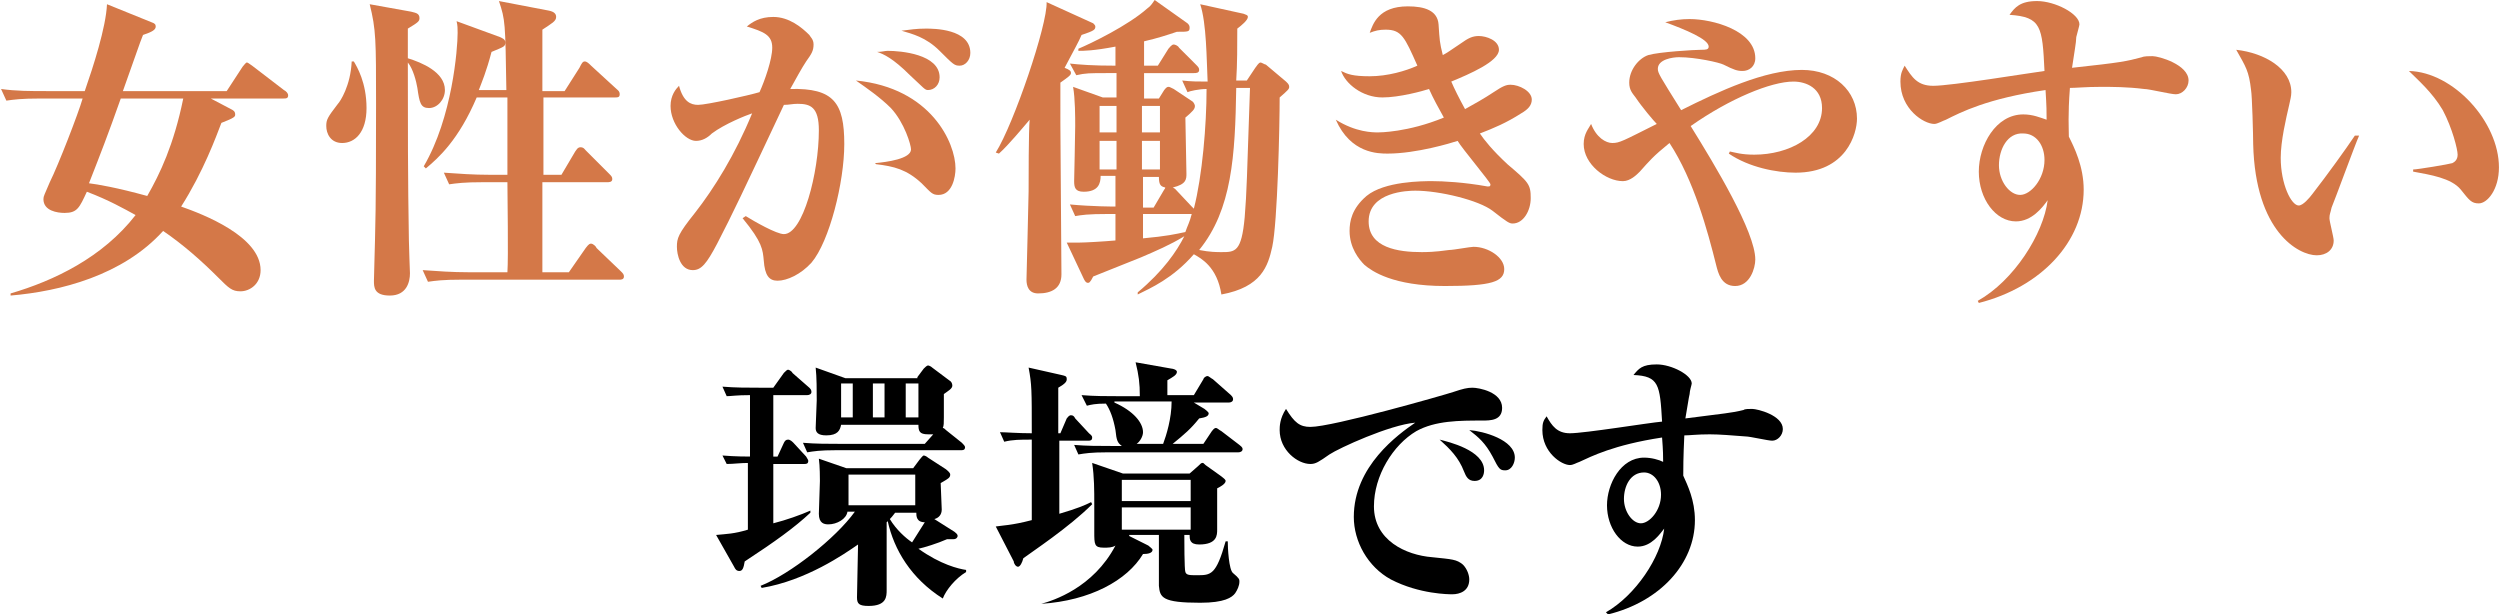
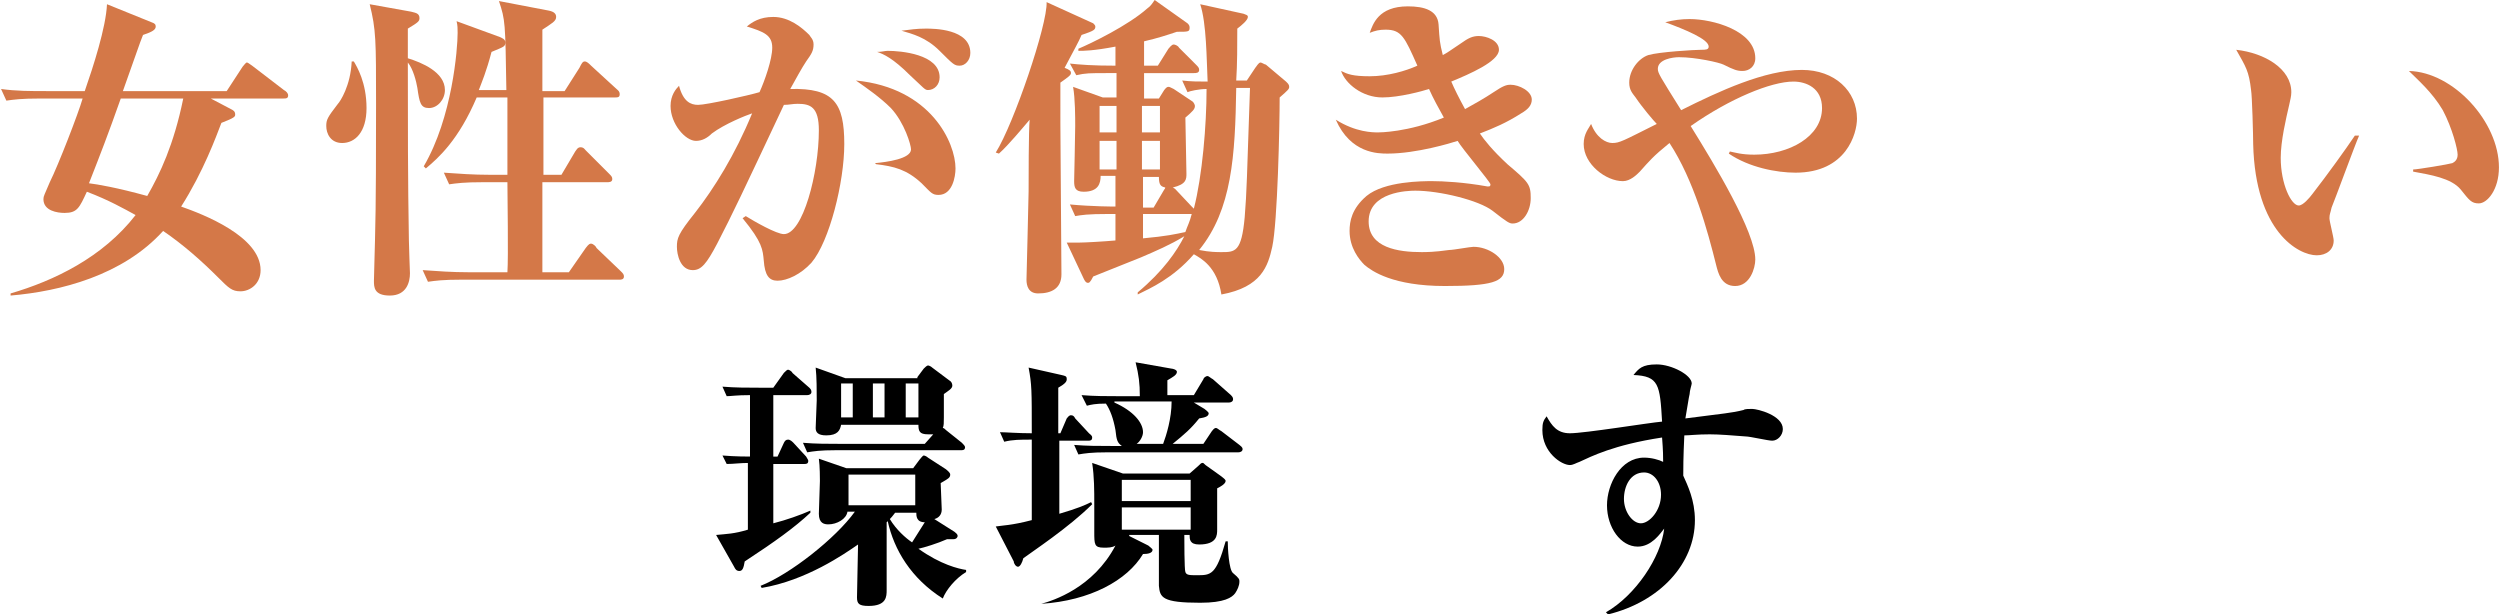
<svg xmlns="http://www.w3.org/2000/svg" version="1.1" id="レイヤー_1" x="0px" y="0px" width="236px" height="58px" viewBox="0 0 236 58" style="enable-background:new 0 0 236 58;" xml:space="preserve">
  <style type="text/css">
	.st0{fill:#D47848;}
</style>
  <g>
    <g>
      <path d="M70.8,43.7c-1,0-1.5,0.1-2.2,0.1L68.2,43c1.2,0.1,2.4,0.1,2.6,0.1v-5.8c-1.3,0-1.8,0.1-2.2,0.1l-0.4-0.9    c1.2,0.1,2.4,0.1,3.5,0.1H73l1-1.4c0.2-0.2,0.3-0.3,0.4-0.3c0.1,0,0.4,0.2,0.4,0.3l1.6,1.4c0.1,0.1,0.2,0.2,0.2,0.4    c0,0.2-0.2,0.3-0.4,0.3h-3.2v5.8h0.4l0.6-1.3c0.1-0.2,0.2-0.3,0.4-0.3c0.2,0,0.4,0.2,0.5,0.3l1.2,1.3c0.1,0.2,0.2,0.3,0.2,0.4    c0,0.3-0.2,0.3-0.4,0.3h-2.9v5.6c1.2-0.3,2.6-0.8,3.5-1.2l0,0.2c-1.5,1.4-3.3,2.7-6.2,4.6c-0.1,0.6-0.2,0.9-0.5,0.9    c-0.3,0-0.4-0.2-0.5-0.4l-1.7-3c1-0.1,1.7-0.1,3-0.5V43.7z M90.1,50.2c0.1,0.1,0.3,0.2,0.3,0.4c0,0.1-0.1,0.3-0.4,0.3    c-0.1,0-0.4,0-0.6,0c-0.9,0.4-2.2,0.8-2.7,0.9c2.1,1.5,3.8,1.9,4.5,2v0.2c-1,0.6-1.9,1.7-2.2,2.5c-3-1.9-4.6-4.6-5.2-7.3    c-0.1,0.1-0.1,0.1-0.1,0.1c0,1,0,5.5,0,6.4c0,0.6,0,1.5-1.7,1.5c-0.9,0-1.1-0.2-1.1-0.8c0-0.8,0.1-4.3,0.1-5    c-1.3,0.9-4.9,3.4-9.1,4.1l-0.1-0.2c2.8-1.1,7.1-4.5,8.9-7H80c-0.1,0.7-1,1.2-1.8,1.2c-0.4,0-0.9-0.1-0.9-1c0-0.5,0.1-2.6,0.1-3.1    c0-0.2,0-1.4-0.1-2.1l2.6,0.9h6.3l0.6-0.8c0.1-0.1,0.3-0.4,0.4-0.4c0.1,0,0.3,0.1,0.4,0.2l1.7,1.1c0.1,0.1,0.4,0.3,0.4,0.5    c0,0.3-0.2,0.4-0.9,0.8c0,0.4,0.1,2.1,0.1,2.5c0,0.5-0.3,0.8-0.7,0.9L90.1,50.2z M86.6,35.6l0.6-0.8c0.1-0.1,0.3-0.3,0.4-0.3    s0.3,0.1,0.4,0.2l1.6,1.2c0.2,0.1,0.3,0.3,0.3,0.5c0,0.3-0.4,0.5-0.8,0.8c0,0.4,0,1.8,0,2.2c0,0.5,0,0.8-0.1,1    c0.1,0,0.2,0.1,0.3,0.2l1.5,1.2c0.1,0.1,0.3,0.3,0.3,0.4c0,0.3-0.2,0.3-0.4,0.3H78.9c-1.5,0-2.1,0.1-2.7,0.2l-0.4-0.9    c1.2,0.1,2.4,0.1,3.5,0.1h8l0.8-0.9c-0.1,0-0.3,0-0.5,0c-0.8,0-0.9-0.3-0.9-0.9h-7.3c-0.1,0.5-0.3,1-1.4,1c-0.8,0-1-0.3-1-0.7    c0-0.4,0.1-2.2,0.1-2.6c0-0.9,0-2.2-0.1-3.1l2.8,1H86.6z M79.4,36.2v3.2h1.1v-3.2H79.4z M80.1,44.8v2.9h6.3v-2.9H80.1z M82.4,36.2    v3.2h1.1v-3.2H82.4z M87.3,49.3c-0.8,0-0.8-0.6-0.8-0.9h-2c-0.1,0.1-0.2,0.3-0.5,0.6c0.6,1,1.5,1.8,2.1,2.2L87.3,49.3z M86.7,39.4    v-3.2h-1.2v3.2H86.7z" />
      <path d="M100.1,40.9l0.6-1.4c0.1-0.1,0.2-0.3,0.4-0.3c0.2,0,0.3,0.1,0.4,0.3l1.3,1.4c0.1,0.1,0.3,0.2,0.3,0.4    c0,0.3-0.2,0.3-0.4,0.3h-2.7v6.9c1.7-0.5,2.4-0.8,3-1.1l0.1,0.2c-2.2,2.2-5.7,4.5-6.5,5.1c-0.1,0.4-0.3,0.8-0.5,0.8    c-0.2,0-0.4-0.3-0.4-0.5L94,49.7c0.6-0.1,1.5-0.1,3.4-0.6c0-1.6,0-6.4,0-7.6c-1.1,0-1.8,0-2.6,0.2l-0.4-0.9c0.5,0,1.7,0.1,3,0.1    c0-4.1,0-4.6-0.3-6.2l3.1,0.7c0.4,0.1,0.5,0.1,0.5,0.4c0,0.2-0.1,0.4-0.8,0.8v4.3H100.1z M106.6,50.6l1.8,0.9    c0.1,0.1,0.4,0.3,0.4,0.4c0,0.3-0.4,0.4-0.9,0.4c-1.5,2.5-5,4.4-9.6,4.7L98.3,57c1.1-0.3,4.9-1.5,7-5.5c-0.3,0.2-0.7,0.2-1.1,0.2    c-0.9,0-0.9-0.3-0.9-1.5c0-0.4,0-2.2,0-2.6c0-1.3,0-2.6-0.2-3.9l2.9,1h6.3l0.8-0.7c0.2-0.2,0.3-0.3,0.4-0.3c0.1,0,0.1,0,0.3,0.2    l1.4,1c0.4,0.3,0.5,0.4,0.5,0.5c0,0.3-0.6,0.6-0.8,0.7c0,0.6,0,3.3,0,3.9c0,0.5,0,1.4-1.7,1.4c-0.9,0-0.9-0.5-0.9-0.9h-0.5    c0,0.4,0,3.3,0.1,3.5c0.1,0.3,0.4,0.3,1.1,0.3c1.3,0,1.8,0,2.7-3.2h0.2c0,0.6,0.1,2.7,0.5,3c0.6,0.5,0.6,0.6,0.6,0.8    c0,0.4-0.2,0.8-0.4,1.1c-0.3,0.4-1,0.9-3.3,0.9c-3.6,0-3.8-0.5-3.9-1.6c0-0.3,0-1.3,0-4.8H106.6z M102.1,37.3    c1.2,0.1,2.4,0.1,3.5,0.1h2c0-1.2-0.1-2-0.4-3.2l3.4,0.6c0.1,0,0.5,0.1,0.5,0.3c0,0.3-0.4,0.5-0.9,0.8v1.4h2.5l0.9-1.5    c0-0.1,0.2-0.3,0.4-0.3c0.1,0,0.3,0.2,0.5,0.3l1.7,1.5c0.2,0.2,0.2,0.3,0.2,0.4c0,0.2-0.2,0.3-0.4,0.3h-3.3l1,0.6    c0.4,0.3,0.4,0.4,0.4,0.4c0,0.3-0.3,0.4-0.9,0.5c-0.8,1-1.4,1.5-2.5,2.4h2.9l0.8-1.2c0.1-0.1,0.2-0.3,0.4-0.3    c0.1,0,0.3,0.2,0.5,0.3L117,42c0.1,0.1,0.3,0.2,0.3,0.4c0,0.2-0.2,0.3-0.4,0.3h-12.4c-1.5,0-2.1,0.1-2.7,0.2l-0.4-0.9    c1.2,0.1,2.3,0.1,3.5,0.1h1c-0.4-0.3-0.5-0.5-0.6-1.5c-0.2-1.1-0.5-1.9-0.9-2.5c-1,0-1.4,0.1-1.8,0.2L102.1,37.3z M105.2,38    c1.8,0.8,2.7,1.9,2.7,2.8c0,0.4-0.3,0.9-0.6,1.1h2.5c0.3-0.8,0.8-2.4,0.8-4H105.2z M105.9,45.3v2h6.5v-2H105.9z M112.4,50v-2.1    h-6.5V50H112.4z" />
-       <path d="M123.7,40.3c2.1,0,12.6-3,13.5-3.3c0.9-0.3,1.3-0.4,1.8-0.4c0.6,0,2.8,0.4,2.8,1.9c0,1.2-1.1,1.2-1.9,1.2    c-2.1,0-4.4,0-6.2,1c-2.2,1.3-4,4.2-4,7.1c0,3.2,3,4.6,5.5,4.8c1.9,0.2,2.3,0.2,2.9,0.7c0.4,0.4,0.6,1,0.6,1.4    c0,1.1-0.9,1.4-1.6,1.4c-0.3,0-3.1,0-5.8-1.4c-2.2-1.2-3.5-3.6-3.5-5.9c0-4.8,4.2-7.8,5.8-8.9c-2.4,0.2-7.2,2.4-8.1,3    c-1,0.7-1.3,0.9-1.8,0.9c-1.2,0-2.9-1.3-2.9-3.2c0-0.3,0-1.1,0.6-2C122.2,39.9,122.7,40.3,123.7,40.3z M140.1,44.4    c0,0.3-0.1,1-0.9,1c-0.6,0-0.8-0.4-1-0.9c-0.5-1.3-1.3-2.1-2.3-3C136.7,41.7,140.1,42.5,140.1,44.4z M143,43.2    c0,0.5-0.3,1.2-0.9,1.2c-0.5,0-0.6-0.1-1.2-1.3c-0.7-1.3-1.3-1.8-2.2-2.5C140,40.7,143,41.5,143,43.2z" />
      <path d="M151.6,57.8c2.8-1.6,5.2-5.2,5.5-7.9c-0.4,0.5-1.2,1.7-2.5,1.7c-1.6,0-2.9-1.8-2.9-3.9c0-2,1.3-4.5,3.5-4.5    c0.7,0,1.4,0.2,1.8,0.4c0-0.5,0-1-0.1-2.3c-4.6,0.7-6.7,1.8-7.8,2.3c-0.3,0.1-0.6,0.3-0.9,0.3c-0.8,0-2.6-1.2-2.6-3.3    c0-0.7,0.1-0.9,0.4-1.3c0.5,0.9,1,1.6,2.2,1.6c1.4,0,7.5-1,8.7-1.1c-0.2-3.5-0.3-4.3-2.7-4.4c0.5-0.6,0.8-1,2.2-1    c1.4,0,3.3,1,3.3,1.8c0,0.1-0.2,0.7-0.2,1c-0.1,0.4-0.2,1.2-0.4,2.3c3.8-0.5,4.3-0.5,5.5-0.8c0.1-0.1,0.5-0.1,0.8-0.1    c0.5,0,2.9,0.6,2.9,1.9c0,0.6-0.5,1.1-1,1.1c-0.4,0-2.1-0.4-2.5-0.4c-1.3-0.1-2.5-0.2-3.4-0.2c-1.2,0-1.9,0.1-2.4,0.1    c-0.1,2.1-0.1,3.2-0.1,3.8c0.4,0.9,1.1,2.3,1.1,4.2c0,4.1-3.3,7.7-8.2,8.9L151.6,57.8z M153.3,47.1c0,1.2,0.8,2.3,1.6,2.3    c0.8,0,1.9-1.2,1.9-2.7c0-1.2-0.7-2.1-1.6-2.1C153.9,44.6,153.3,45.9,153.3,47.1z" />
    </g>
    <g>
      <g>
        <path class="st0" d="M21.8,10.3c0.2,0.1,0.4,0.2,0.4,0.5c0,0.2,0,0.3-1.3,0.8c-0.5,1.3-1.7,4.6-3.8,7.9c2,0.7,7.5,2.8,7.5,6     c0,1.3-1,2-1.9,2c-0.8,0-1.1-0.3-2.1-1.3c-1.6-1.6-3.3-3.1-5.2-4.4c-3.8,4.2-9.7,5.7-14.4,6.1l0-0.2c4.1-1.2,8.7-3.4,11.8-7.4     c-1.1-0.6-2.5-1.4-4.6-2.2c-0.7,1.5-0.9,2-2.1,2c-0.7,0-2-0.2-2-1.3c0-0.3,0.1-0.4,0.6-1.6c0.8-1.6,2.7-6.5,3.1-7.9H3.8     C2,9.3,1.3,9.4,0.6,9.5L0.1,8.4c1.4,0.2,2.8,0.2,4.3,0.2H8c0.8-2.3,2-6,2.1-8.2l4.2,1.7c0.3,0.1,0.4,0.2,0.4,0.4     c0,0.3-0.3,0.5-1.2,0.8c-0.4,1-0.5,1.4-1.9,5.3h9.8l1.5-2.3c0.1-0.1,0.3-0.4,0.4-0.4c0.1,0,0.2,0.1,0.5,0.3l3,2.3     C27,8.6,27.2,8.8,27.2,9c0,0.3-0.2,0.3-0.5,0.3h-6.8L21.8,10.3z M11.4,9.3c-1.2,3.4-1.9,5.2-3,8c0.8,0.1,2.6,0.4,5.5,1.2     c1.2-2.1,2.5-4.8,3.4-9.2H11.4z" />
        <path class="st0" d="M33.4,5.8c0.3,0.5,1.2,2,1.2,4.4c0,2.3-1.1,3.3-2.3,3.3c-1.1,0-1.5-0.9-1.5-1.6c0-0.6,0.1-0.8,1.1-2.1     c0.2-0.2,1.2-1.7,1.3-4H33.4z M38.8,1.1c0.3,0.1,0.8,0.1,0.8,0.6c0,0.3-0.1,0.4-1.1,1c0,0.5,0,2,0,2.8c1.3,0.4,3.5,1.3,3.5,3     c0,0.9-0.7,1.7-1.5,1.7c-0.8,0-0.9-0.5-1.1-1.9c-0.1-0.6-0.4-1.8-0.9-2.4c0,5.6,0,11.2,0.1,16.8c0,0.5,0.1,3,0.1,3.1     c0,0.8-0.3,2.1-1.9,2.1c-1.5,0-1.5-0.8-1.5-1.4c0-0.6,0.1-3.3,0.1-3.8c0.1-3.2,0.1-9.5,0.1-12.9c0-6,0-7-0.6-9.4L38.8,1.1z      M45.6,17.2c-1.8,0-2.5,0.1-3.2,0.2l-0.5-1.1c1.4,0.1,2.8,0.2,4.3,0.2h1.7V9.2h-2.9c-1.7,4-3.6,5.7-4.8,6.7l-0.2-0.2     c2.7-4.6,3.2-11.1,3.2-12.6c0-0.4,0-0.7-0.1-1.1l4.1,1.5c0.2,0.1,0.5,0.2,0.5,0.5c0,0.4-0.1,0.4-1.3,0.9     c-0.5,1.9-0.9,2.8-1.2,3.6h2.6c-0.1-6.4-0.1-6.6-0.7-8.4L51.8,1c0.5,0.1,0.7,0.3,0.7,0.6c0,0.4-0.4,0.6-1.3,1.2     c0,0.9,0,4.9,0,5.8h2.1l1.4-2.2C54.9,6,55,5.8,55.2,5.8c0.2,0,0.4,0.2,0.6,0.4l2.4,2.2c0.1,0.1,0.3,0.2,0.3,0.5     c0,0.3-0.2,0.3-0.5,0.3h-6.7v7.3h1.7l1.3-2.2c0.1-0.1,0.2-0.4,0.5-0.4s0.4,0.2,0.5,0.3l2.2,2.2c0.2,0.2,0.3,0.3,0.3,0.5     c0,0.3-0.3,0.3-0.5,0.3h-6.1v8.5h2.5l1.6-2.3c0.3-0.4,0.4-0.4,0.5-0.4c0.2,0,0.5,0.3,0.5,0.4l2.3,2.2c0.2,0.2,0.3,0.3,0.3,0.5     c0,0.3-0.3,0.3-0.4,0.3H43.6c-1.8,0-2.5,0.1-3.2,0.2l-0.5-1.1c1.4,0.1,2.8,0.2,4.3,0.2h3.7c0.1-1.4,0-7.3,0-8.5H45.6z" />
        <path class="st0" d="M70.4,20.4c0.8,0.5,2.9,1.7,3.6,1.7c1.8,0,3.3-5.8,3.3-9.8c0-2.2-0.8-2.5-2-2.5c-0.5,0-0.8,0.1-1.3,0.1     c-4,8.5-4.8,10.2-6.3,13.1c-1,1.9-1.5,2.5-2.3,2.5c-1.2,0-1.5-1.5-1.5-2.2c0-0.8,0.1-1.2,1.7-3.2c1.8-2.3,3.8-5.5,5.4-9.4     c-0.6,0.2-2.6,1-3.8,1.9c-0.4,0.4-0.9,0.7-1.5,0.7c-1,0-2.4-1.6-2.4-3.3c0-1,0.5-1.6,0.8-1.9c0.4,1.5,1.1,1.8,1.8,1.8     c0.8,0,4.8-0.9,5.8-1.2c0.5-1.1,1.2-3.1,1.2-4.2c0-1.2-0.8-1.5-2.4-2c0.5-0.4,1.2-0.9,2.5-0.9c1.5,0,2.7,1,3.4,1.7     c0.1,0.2,0.4,0.4,0.4,0.9c0,0.6-0.2,0.9-0.7,1.6c-0.4,0.6-1,1.7-1.5,2.6c4.1-0.1,5.1,1.3,5.1,5.2c0,3.6-1.4,9.2-3.1,11.2     c-1,1.1-2.3,1.7-3.2,1.7c-0.8,0-1.2-0.5-1.3-1.9c-0.1-1-0.1-1.7-2-4L70.4,20.4z M82.6,15.4c1.1-0.1,3.4-0.4,3.4-1.3     c0-0.4-0.6-2.5-1.9-3.9c-1-1-2.3-1.9-3.3-2.6c7.1,0.7,9.4,5.9,9.4,8.3c0,0.8-0.3,2.5-1.6,2.5c-0.6,0-0.7-0.2-1.6-1.1     c-1.4-1.3-2.6-1.6-4.3-1.8L82.6,15.4z M83.8,4.8c1.2,0,4.9,0.3,4.9,2.5c0,0.7-0.5,1.2-1.1,1.2c-0.3,0-0.4-0.2-1.7-1.4     c-1.6-1.6-2.5-2-3.1-2.2C83.3,4.9,83.5,4.8,83.8,4.8z M87.4,2.7c0.7,0,4.2,0,4.2,2.3c0,0.7-0.5,1.2-1,1.2c-0.5,0-0.6-0.1-1.9-1.4     c-1.3-1.3-2.6-1.6-3.6-1.9C85.9,2.8,86.5,2.7,87.4,2.7z" />
        <path class="st0" d="M100.1,11.7c0,2.3,0.1,12.1,0.1,14.2c0,1.3-0.9,1.8-2.2,1.8c-0.9,0-1.1-0.7-1.1-1.3c0-0.2,0.2-7.7,0.2-8.3     c0-1.1,0-5.8,0.1-6.8c-0.6,0.7-2,2.4-2.9,3.2L94,14.4c1.7-2.7,4.9-12.1,4.8-14.2l4.4,2c0.1,0.1,0.2,0.2,0.2,0.3     c0,0.3-0.1,0.4-1.3,0.8c-0.3,0.7-0.6,1.2-1.6,3.1c0.5,0.2,0.6,0.3,0.6,0.5c0,0.2-0.3,0.4-1,0.9V11.7z M107.4,27.6     c2.4-2,3.7-3.9,4.4-5.3c-1.3,0.8-2.7,1.4-4.1,2c-1,0.4-4,1.6-4.5,1.8c-0.3,0.6-0.4,0.6-0.5,0.6c-0.2,0-0.3-0.2-0.4-0.4l-1.6-3.4     c0.5,0,0.9,0,1.2,0c0.5,0,2.3-0.1,3.4-0.2v-2.5h-0.6c-2.1,0-2.6,0.1-3.2,0.2l-0.5-1.1c2.1,0.2,4.2,0.2,4.3,0.2v-2.9h-1.4     c0,0.7-0.2,1.5-1.6,1.5c-0.8,0-0.9-0.4-0.9-1c0-0.1,0.1-4.4,0.1-5.2s0-2.6-0.2-3.7l2.8,1h1.3V6.9h-0.8c-1.8,0-2.1,0-3,0.2L101,6     c0.9,0.1,2.1,0.2,4.3,0.2V4.4c-2.1,0.4-3,0.4-3.5,0.4V4.6c1.2-0.5,4.7-2.2,6.5-3.8c0.3-0.2,0.5-0.5,0.7-0.8l3.1,2.2     c0.1,0.1,0.2,0.2,0.2,0.4c0,0.4-0.1,0.4-1.2,0.4c-0.9,0.3-1.8,0.6-3.1,0.9v2.3h1.3l1-1.6c0.1-0.1,0.3-0.4,0.5-0.4     c0.1,0,0.4,0.1,0.5,0.3l1.6,1.6c0.2,0.2,0.3,0.3,0.3,0.5c0,0.3-0.3,0.3-0.5,0.3h-4.7v2.4h1.4l0.5-0.8c0.1-0.1,0.2-0.3,0.4-0.3     c0.1,0,0.1,0,0.5,0.2l1.8,1.2c0.1,0.1,0.2,0.3,0.2,0.4c0,0.3-0.2,0.5-0.9,1.1c0,0.8,0.1,4.5,0.1,5.3c0,0.5,0,1-1.3,1.3     c0.1,0,0.1,0.1,0.2,0.1l1.6,1.7c0.1,0.1,0.1,0.1,0.2,0.2c0.8-3.1,1.2-7.9,1.2-11.3c-0.7,0-1.6,0.2-1.8,0.3l-0.5-1.1     c0.8,0.1,1.6,0.1,2.4,0.1c-0.1-2.1-0.1-5.5-0.7-7.3l4.1,0.9c0.2,0.1,0.4,0.1,0.4,0.3c0,0.3-0.6,0.8-1,1.1c0,1.5,0,3.4-0.1,4.9     l1,0l0.8-1.2c0.1-0.1,0.3-0.5,0.5-0.5c0.1,0,0.4,0.2,0.5,0.2l1.9,1.6c0.2,0.2,0.3,0.3,0.3,0.5c0,0.2-0.1,0.3-0.9,1     c0,2.7-0.2,11.8-0.7,14.1c-0.4,1.8-1,3.8-4.8,4.5c-0.4-2.6-1.9-3.4-2.6-3.8c-2,2.3-4.1,3.2-5.3,3.8L107.4,27.6z M103.8,10v2.5     h1.6V10H103.8z M103.8,13.2V16h1.6v-2.7H103.8z M109.5,12.5V10h-1.7v2.5H109.5z M109.5,16v-2.7h-1.7V16H109.5z M108.9,19.6l1-1.7     c0.1-0.1,0.1-0.2,0.1-0.2c-0.4-0.1-0.6-0.2-0.6-1h-1.5v2.9H108.9z M107.9,20.3v2.2c2.2-0.2,3.1-0.4,4-0.6     c0.2-0.6,0.4-0.9,0.6-1.7c-0.1,0-0.1,0-0.2,0H107.9z M116.7,8.3c-0.1,6.4-0.4,11.5-3.5,15.3c1,0.2,1.7,0.2,2.1,0.2     c1.3,0,1.9,0,2.2-3.3c0.2-2.5,0.2-3.5,0.5-12.2L116.7,8.3z" />
        <path class="st0" d="M130.8,2.8c-0.6,0-1,0.1-1.5,0.3c0.3-0.8,0.8-2.5,3.6-2.5c1.6,0,2.8,0.4,2.9,1.7c0.1,1.5,0.1,1.7,0.4,2.9     c0.4-0.2,0.8-0.5,1.7-1.1c0.7-0.5,1.1-0.7,1.7-0.7c0.7,0,1.9,0.4,1.9,1.3c0,1.1-2.8,2.3-4.5,3c0.3,0.7,0.7,1.5,1.3,2.6     c0.9-0.5,1.8-1,2.7-1.6c0.9-0.6,1.2-0.7,1.6-0.7c0.8,0,2,0.6,2,1.4c0,0.5-0.3,0.9-1,1.3c-1.4,0.9-2.6,1.4-3.9,1.9     c0.4,0.6,1.2,1.6,2.6,2.9c2,1.7,2.2,1.9,2.2,3.2c0,1.2-0.7,2.4-1.7,2.4c-0.3,0-0.5-0.1-1.9-1.2c-1.3-1-5-1.9-7.3-1.9     c-0.7,0-4.4,0.1-4.4,2.9c0,2.5,2.8,2.9,5,2.9c0.4,0,1.2,0,2.6-0.2c0.4,0,2-0.3,2.3-0.3c1.4,0,2.9,1,2.9,2.1     c0,1.2-1.2,1.6-5.6,1.6c-4.9,0-6.9-1.4-7.6-2c-0.5-0.5-1.4-1.6-1.4-3.2c0-0.9,0.2-2.1,1.6-3.3c1.7-1.4,5.3-1.4,6.2-1.4     c1,0,3,0.1,5.2,0.5h0.1c0.1,0,0.2,0,0.2-0.2c0-0.2-2.7-3.4-3.1-4.1c-0.6,0.2-3.9,1.2-6.6,1.2c-0.9,0-3.5,0-4.9-3.2     c1.9,1.2,3.5,1.2,4,1.2c0.1,0,2.8,0,6.2-1.4c-0.5-0.9-1-1.8-1.4-2.7c-0.6,0.2-2.8,0.8-4.4,0.8c-1.9,0-3.5-1.3-3.9-2.5     c0.6,0.3,1.1,0.5,2.7,0.5c1.7,0,3.4-0.5,4.5-1C132.6,3.5,132.3,2.8,130.8,2.8z" />
        <path class="st0" d="M163.3,14.3c0.5,0.1,1.1,0.3,2.3,0.3c3.3,0,6.4-1.7,6.4-4.4c0-1.9-1.5-2.5-2.7-2.5c-2.1,0-6,1.6-9.7,4.2     c2.3,3.7,6.1,10,6.1,12.6c0,0.8-0.5,2.5-1.9,2.5c-1.3,0-1.6-1.2-1.8-2c-0.8-3.2-2.1-8-4.4-11.5c-1.6,1.3-1.9,1.7-2.8,2.7     c-0.3,0.3-0.9,0.9-1.6,0.9c-1.6,0-3.7-1.6-3.7-3.5c0-1,0.5-1.5,0.7-1.9c0.5,1.3,1.4,1.8,2,1.8c0.7,0,1-0.2,4.2-1.8     c-0.3-0.3-1.4-1.6-2-2.5c-0.3-0.4-0.6-0.7-0.6-1.4c0-1.2,0.9-2.3,1.8-2.6c1-0.3,4.4-0.5,5-0.5c0.4,0,0.7,0,0.7-0.3     c0-0.7-2.2-1.6-4.1-2.3c0.8-0.2,1.5-0.3,2.3-0.3c2.2,0,6.2,1.1,6.2,3.7c0,0.8-0.6,1.2-1.2,1.2c-0.5,0-0.8-0.1-1.8-0.6     c-0.4-0.2-2.6-0.7-4.2-0.7c-0.6,0-2,0.2-2,1.1c0,0.4,0.2,0.7,2.2,3.9c3.6-1.8,7.9-3.8,11.4-3.8c3.1,0,5.2,2,5.2,4.6     c0,1.4-1,5.1-5.8,5.1c-1.8,0-4.4-0.5-6.3-1.8L163.3,14.3z" />
-         <path class="st0" d="M186.7,28.4c3.4-1.9,6.2-6.3,6.6-9.5c-0.5,0.7-1.5,2-3,2c-1.9,0-3.5-2.1-3.5-4.7c0-2.5,1.6-5.4,4.2-5.4     c0.9,0,1.6,0.3,2.2,0.5c0-0.7,0-1.2-0.1-2.8c-5.5,0.8-8,2.1-9.4,2.8c-0.3,0.1-0.8,0.4-1.1,0.4c-1,0-3.2-1.4-3.2-4     c0-0.8,0.2-1.1,0.4-1.5c0.7,1.1,1.2,1.9,2.7,1.9c1.7,0,9-1.2,10.5-1.4c-0.2-4.2-0.3-5.1-3.3-5.3c0.5-0.7,1-1.3,2.6-1.3     c1.7,0,4,1.2,4,2.2c0,0.1-0.2,0.8-0.3,1.2C196,4,195.8,5,195.6,6.4c4.6-0.5,5.1-0.6,6.6-1c0.2-0.1,0.7-0.1,1-0.1     c0.6,0,3.4,0.8,3.4,2.3c0,0.7-0.6,1.3-1.2,1.3c-0.5,0-2.5-0.5-3-0.5c-1.6-0.2-3-0.2-4.1-0.2c-1.4,0-2.3,0.1-2.9,0.1     c-0.2,2.6-0.1,3.8-0.1,4.6c0.5,1,1.4,2.8,1.4,5c0,4.9-4,9.2-9.9,10.7L186.7,28.4z M188.7,15.6c0,1.5,1,2.8,2,2.8     c1,0,2.3-1.5,2.3-3.3c0-1.4-0.8-2.5-2-2.5C189.5,12.5,188.7,14.1,188.7,15.6z" />
        <path class="st0" d="M222.7,12.8c-0.4,0.9-2.3,6.1-2.6,6.8c-0.1,0.5-0.2,0.6-0.2,1c0,0.3,0.4,1.8,0.4,2.1c0,0.9-0.7,1.4-1.6,1.4     c-1.7,0-5.8-2.2-6-10.5c0-0.8-0.1-4.6-0.2-5.1c-0.2-1.8-0.5-2.2-1.4-3.8c2.7,0.3,5.2,1.8,5.2,4c0,0.4-0.1,0.7-0.2,1.2     c-0.3,1.3-0.8,3.4-0.8,5c0,2.5,1,4.5,1.7,4.5c0.4,0,1-0.7,1.3-1.1c1.4-1.8,3.2-4.3,4-5.5L222.7,12.8z M227.8,16     c0.4,0,3.4-0.5,3.7-0.6c0.2-0.1,0.5-0.3,0.5-0.8c0-0.5-0.5-2.5-1.4-4.2c-1-1.7-2.4-2.9-3.2-3.7c4.2,0.1,8.5,4.8,8.5,9.1     c0,2.1-1.1,3.4-1.9,3.4c-0.7,0-0.9-0.3-1.7-1.3c-0.9-1.1-2.9-1.4-4.5-1.7V16z" />
      </g>
    </g>
  </g>
</svg>